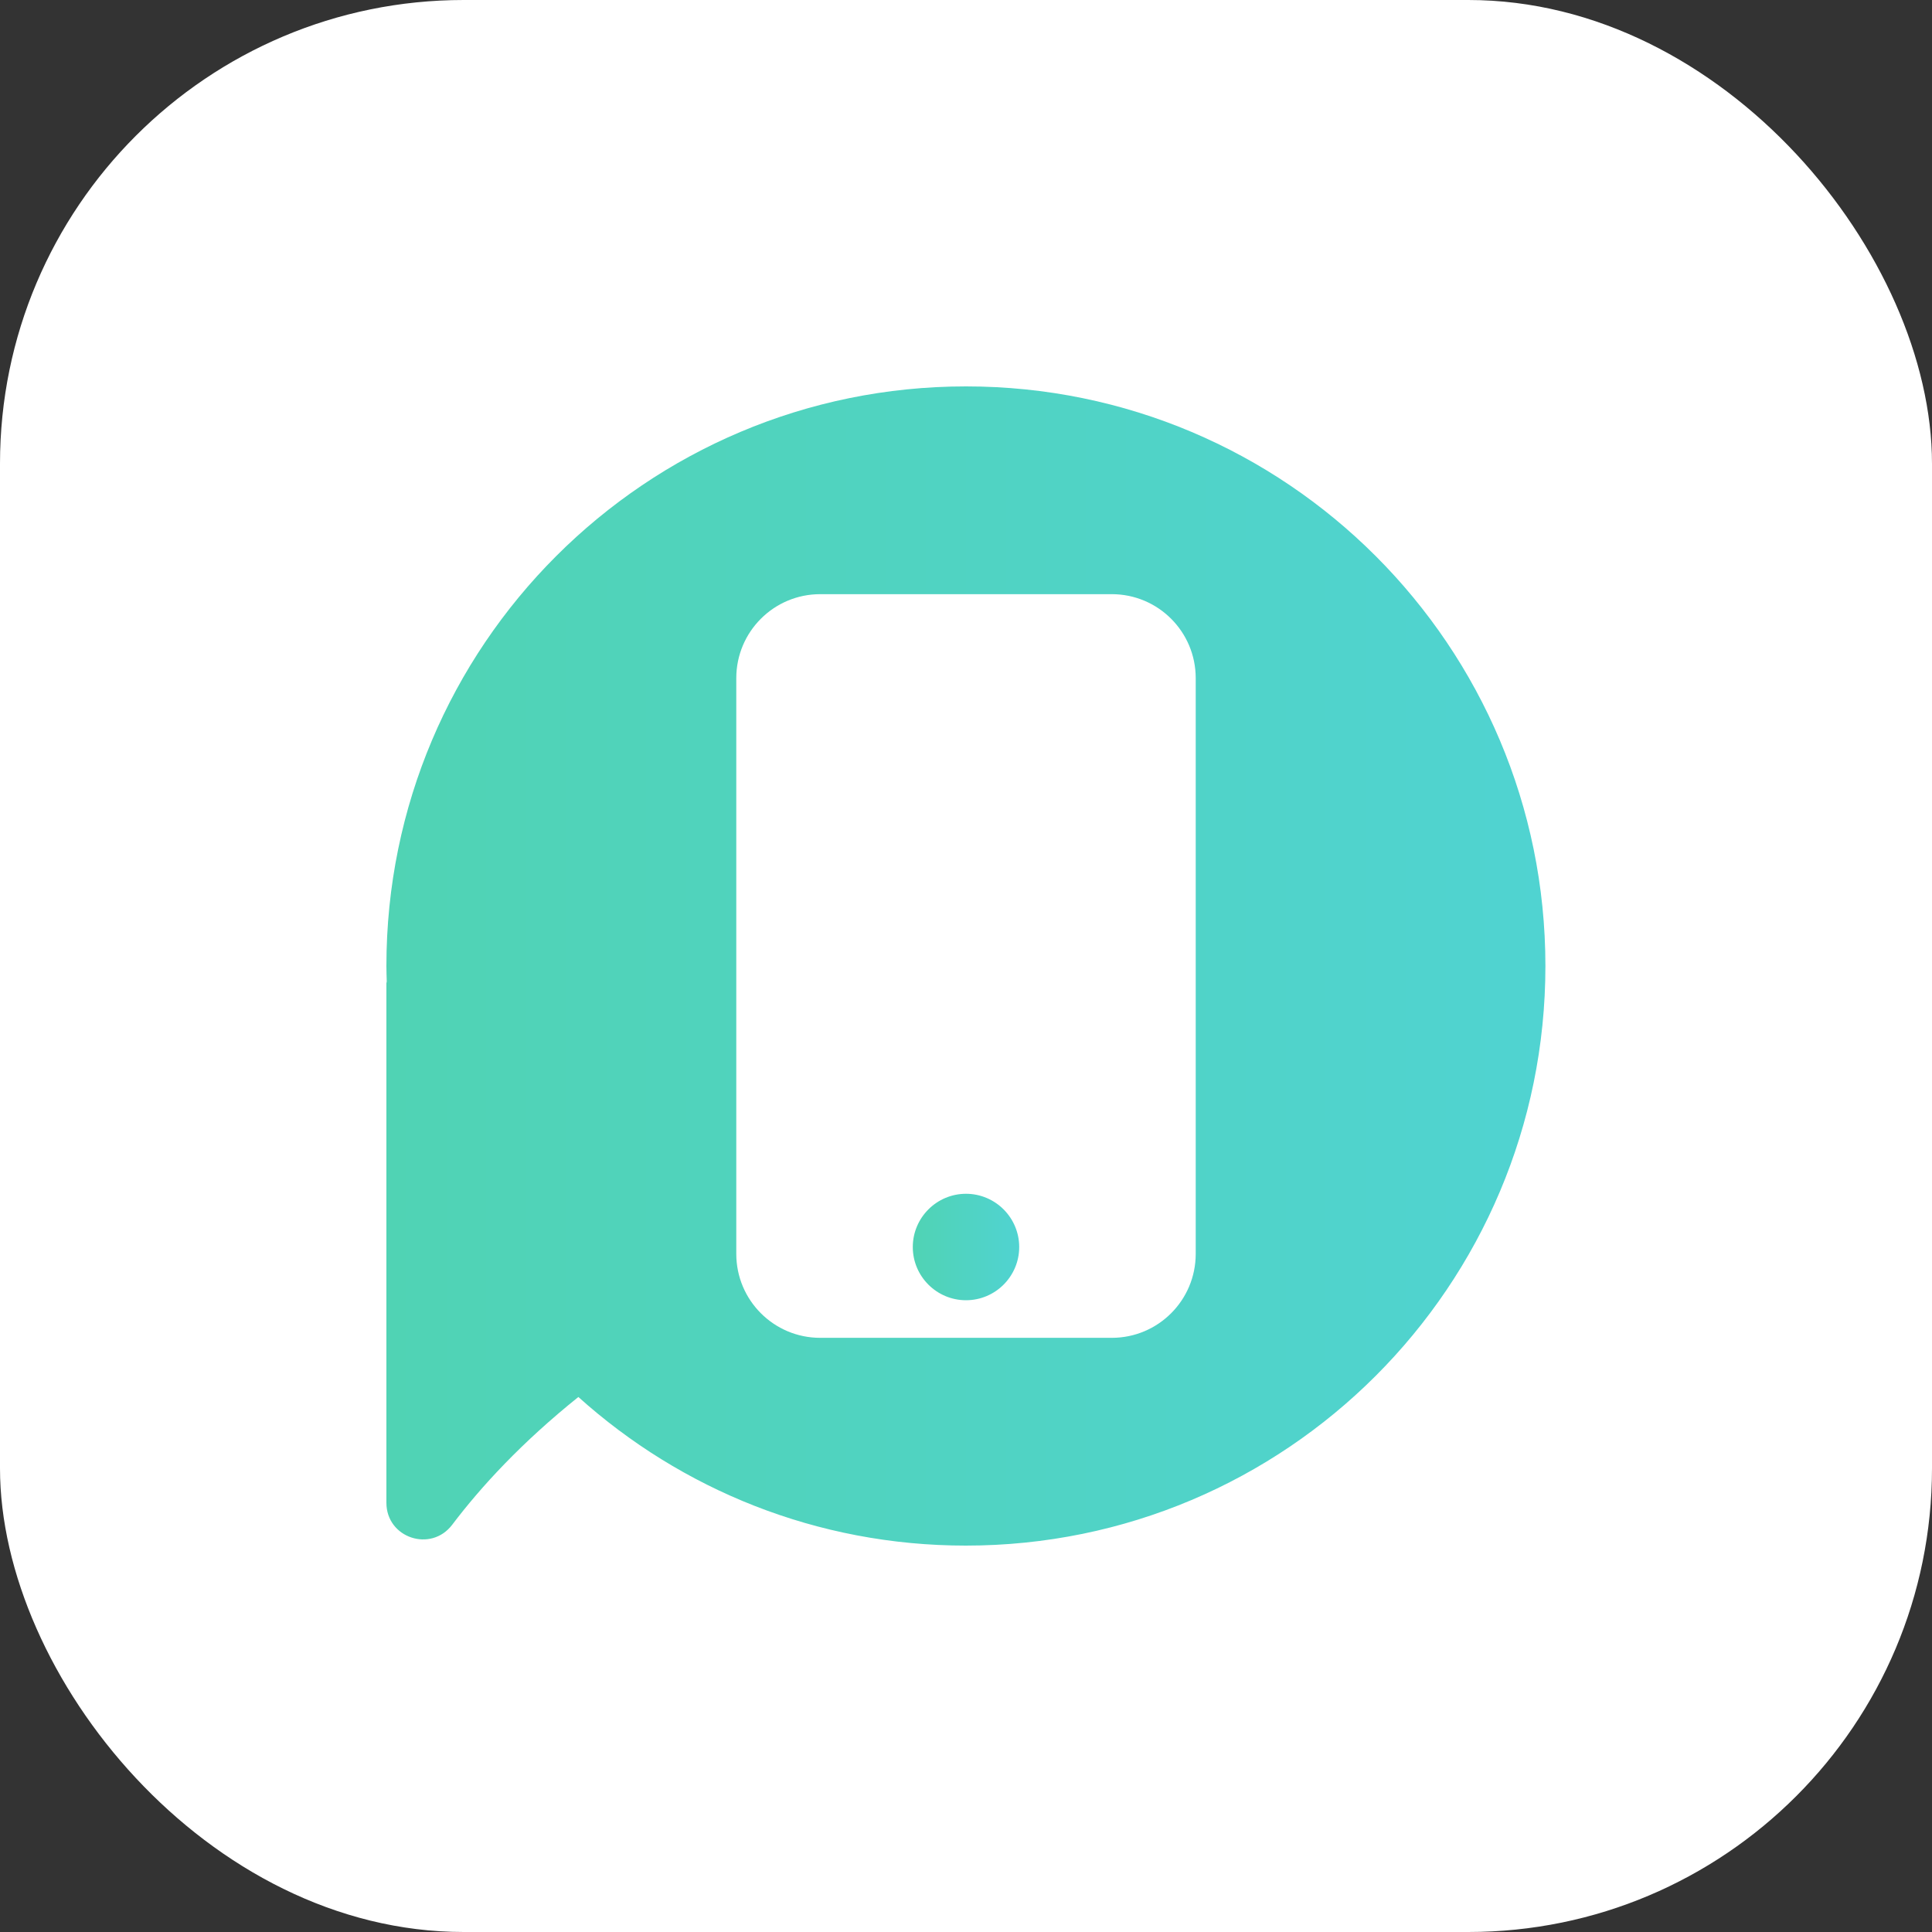
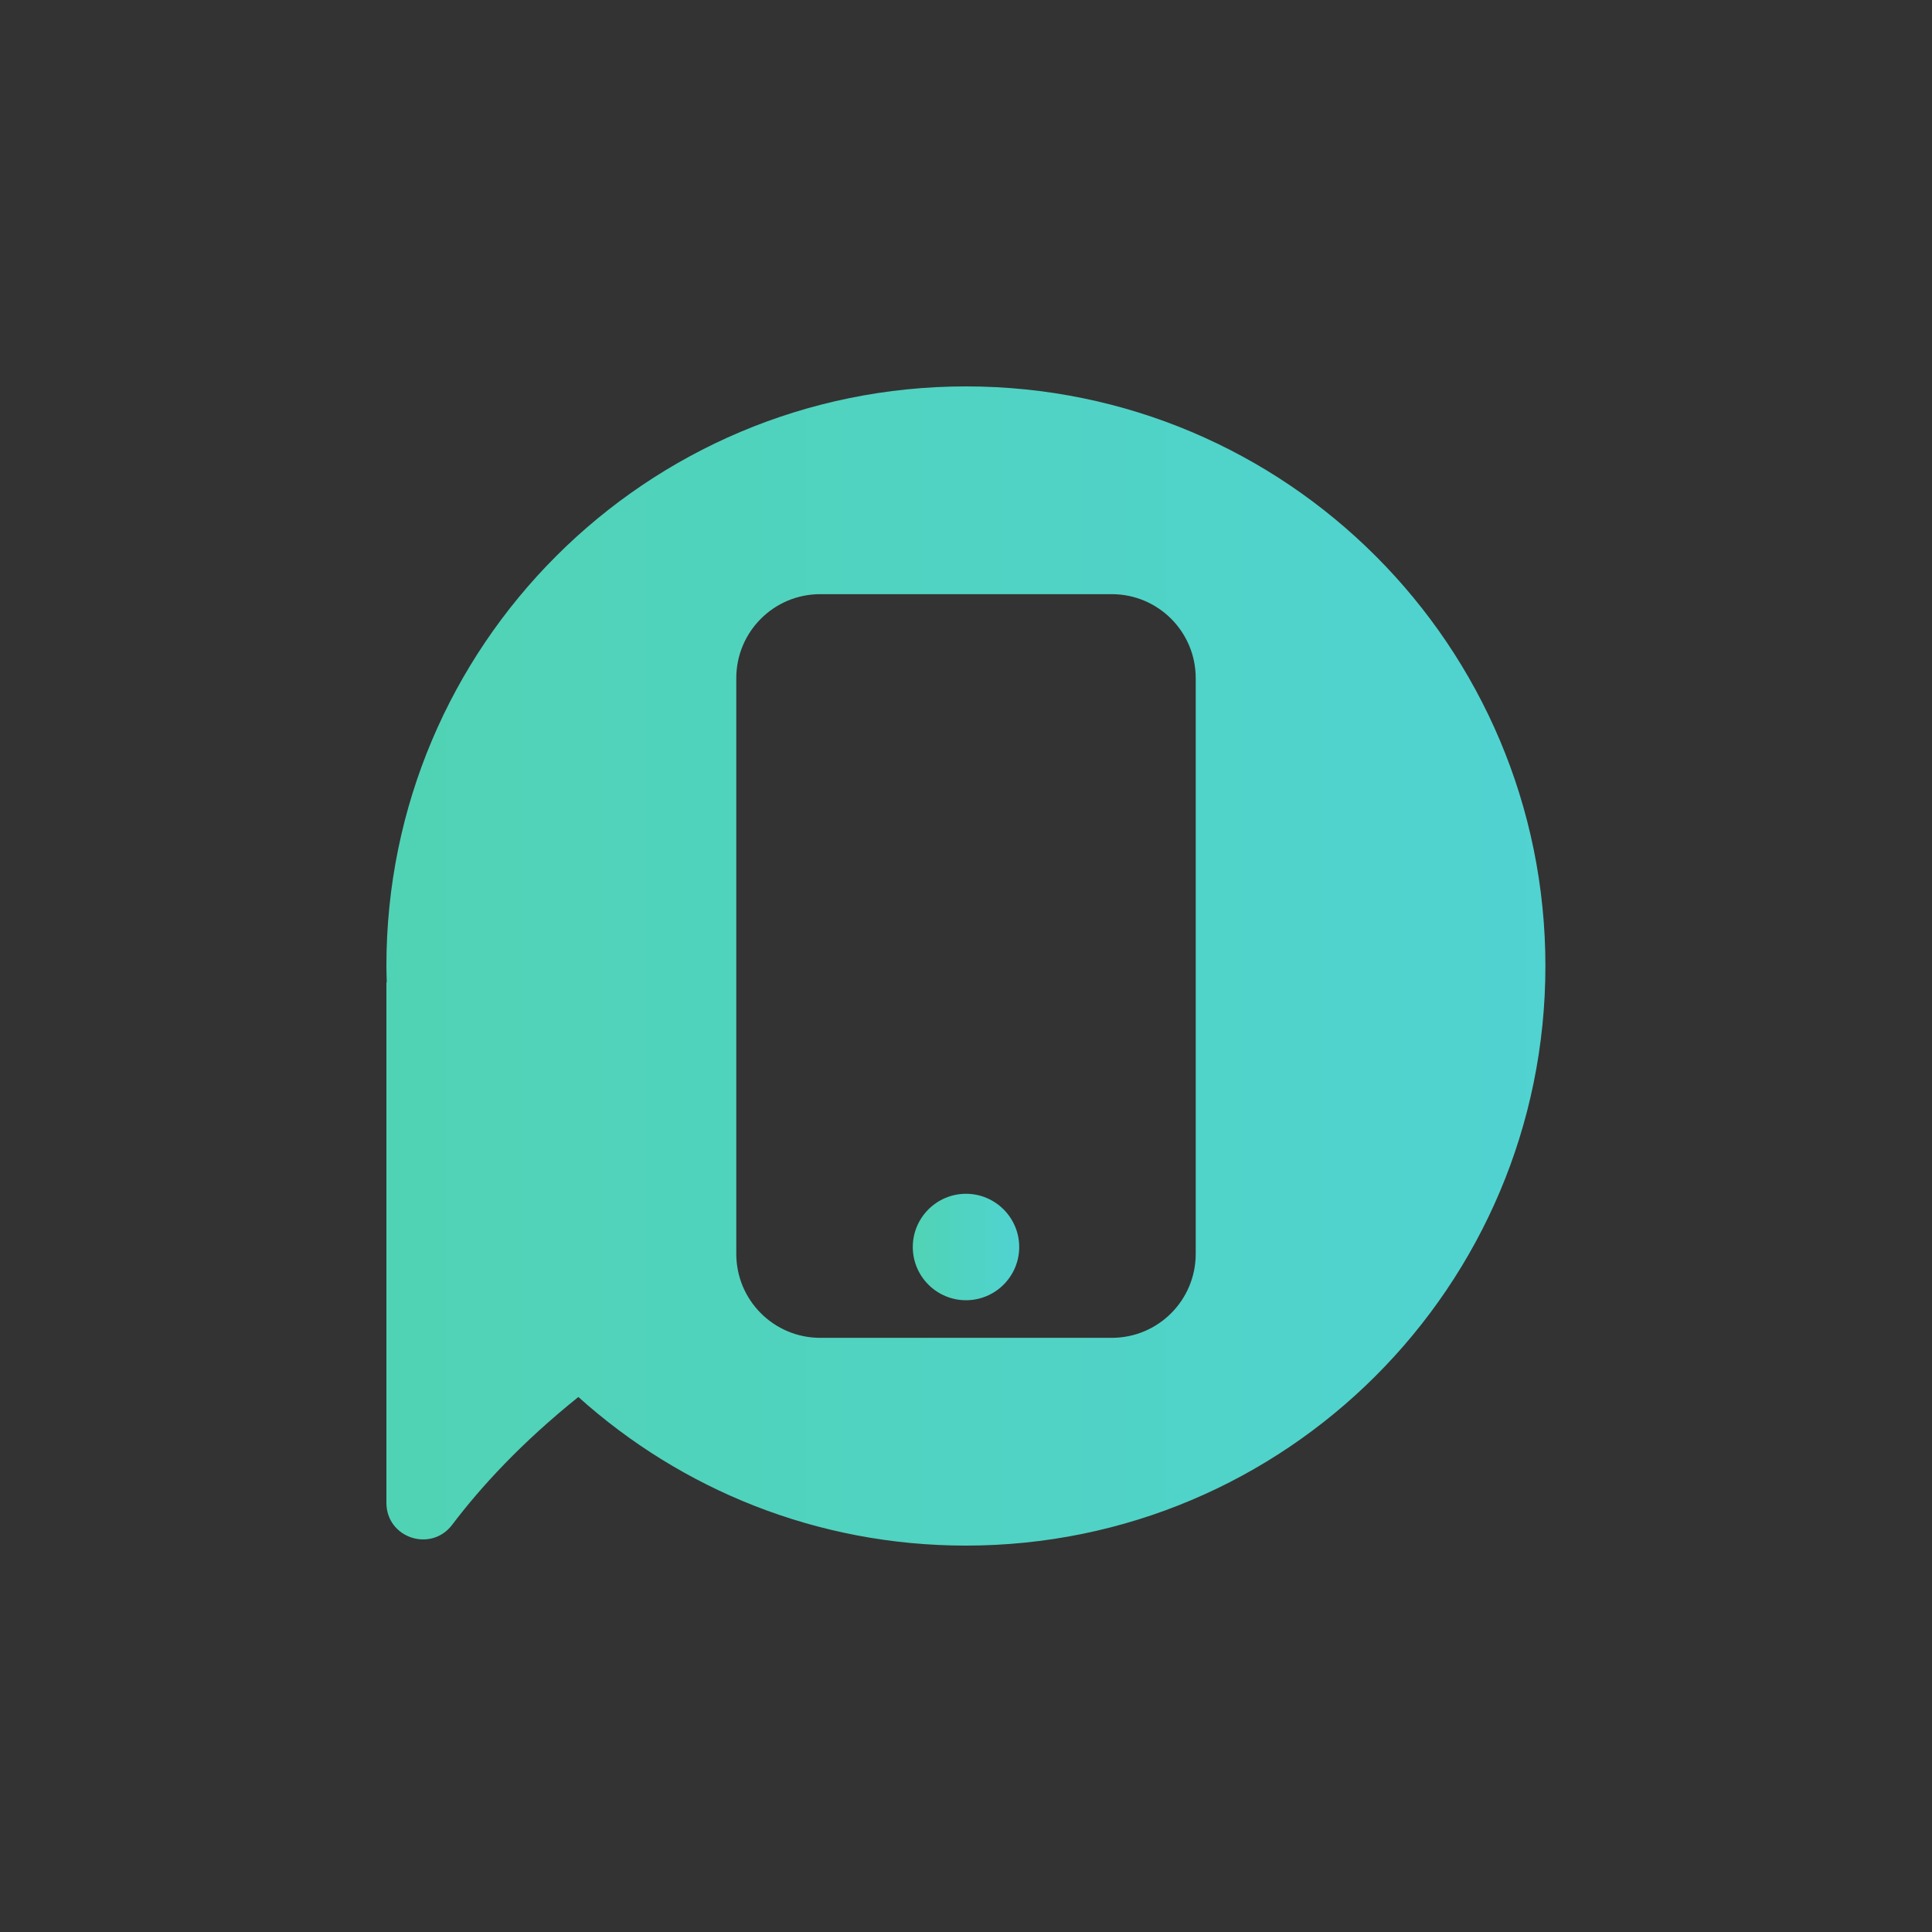
<svg xmlns="http://www.w3.org/2000/svg" width="50" height="50" viewBox="0 0 50 50" fill="none">
  <rect x="0" y="0" width="50" height="50" fill="#333333" stroke="none" />
-   <rect width="50" height="50" rx="12" fill="white" />
  <path d="M25 10C16.714 10 10 16.714 10 25C10 25.132 10.005 25.268 10.009 25.4C10.009 25.418 10 25.432 10 25.445V38.891C10 39.804 11.155 40.186 11.704 39.459C12.45 38.473 13.5 37.332 14.968 36.154C17.627 38.545 21.141 40 24.995 40C33.282 40 39.995 33.286 39.995 25C39.995 16.714 33.286 10 25 10ZM30.945 32.45C30.945 33.65 29.973 34.623 28.773 34.623H21.227C20.027 34.623 19.055 33.65 19.055 32.45V17.55C19.055 16.35 20.027 15.377 21.227 15.377H28.773C29.973 15.377 30.945 16.35 30.945 17.55V32.45Z" fill="url(#paint0_linear_31_1559)" />
  <path d="M26.377 32.273C26.377 33.032 25.759 33.65 25 33.65C24.241 33.65 23.623 33.032 23.623 32.273C23.623 31.514 24.241 30.895 25 30.895C25.759 30.895 26.377 31.514 26.377 32.273Z" fill="url(#paint1_linear_31_1559)" />
  <defs>
    <linearGradient id="paint0_linear_31_1559" x1="10" y1="25" x2="40" y2="25" gradientUnits="userSpaceOnUse">
      <stop stop-color="#50D3B4" />
      <stop offset="1" stop-color="#50D3D1" />
    </linearGradient>
    <linearGradient id="paint1_linear_31_1559" x1="23.623" y1="32.273" x2="26.377" y2="32.273" gradientUnits="userSpaceOnUse">
      <stop stop-color="#50D3B4" />
      <stop offset="1" stop-color="#50D3D1" />
    </linearGradient>
  </defs>
</svg>